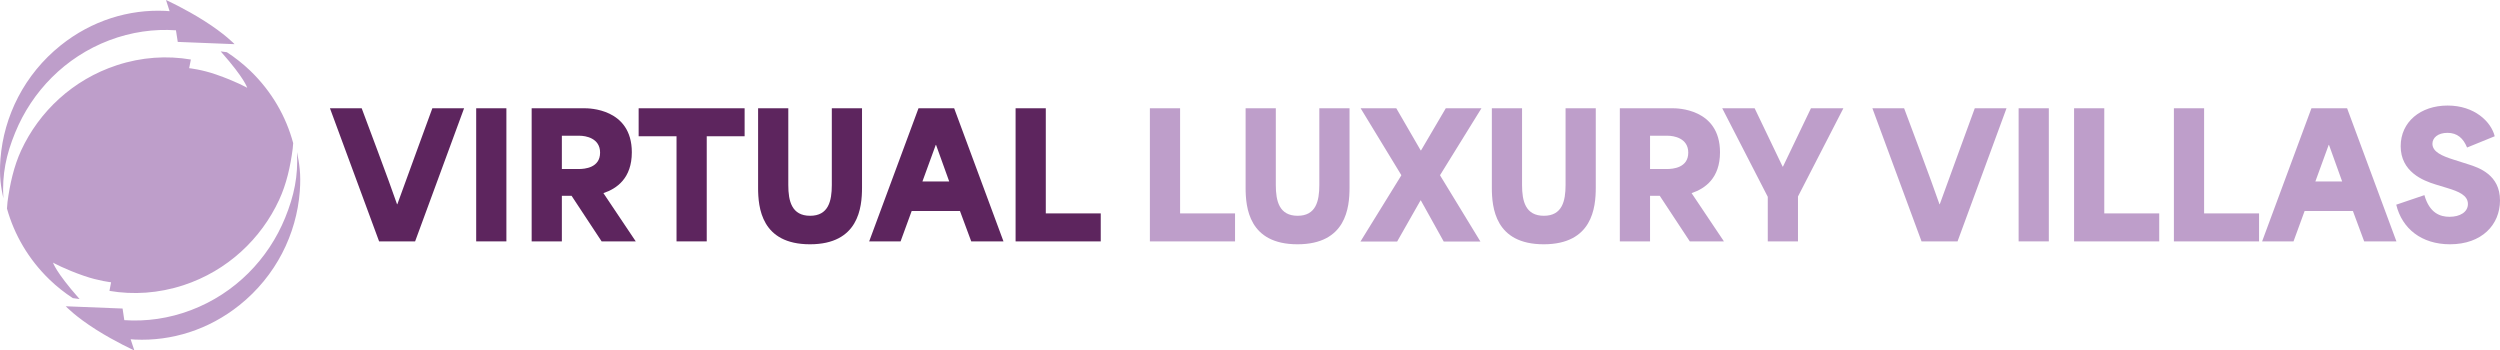
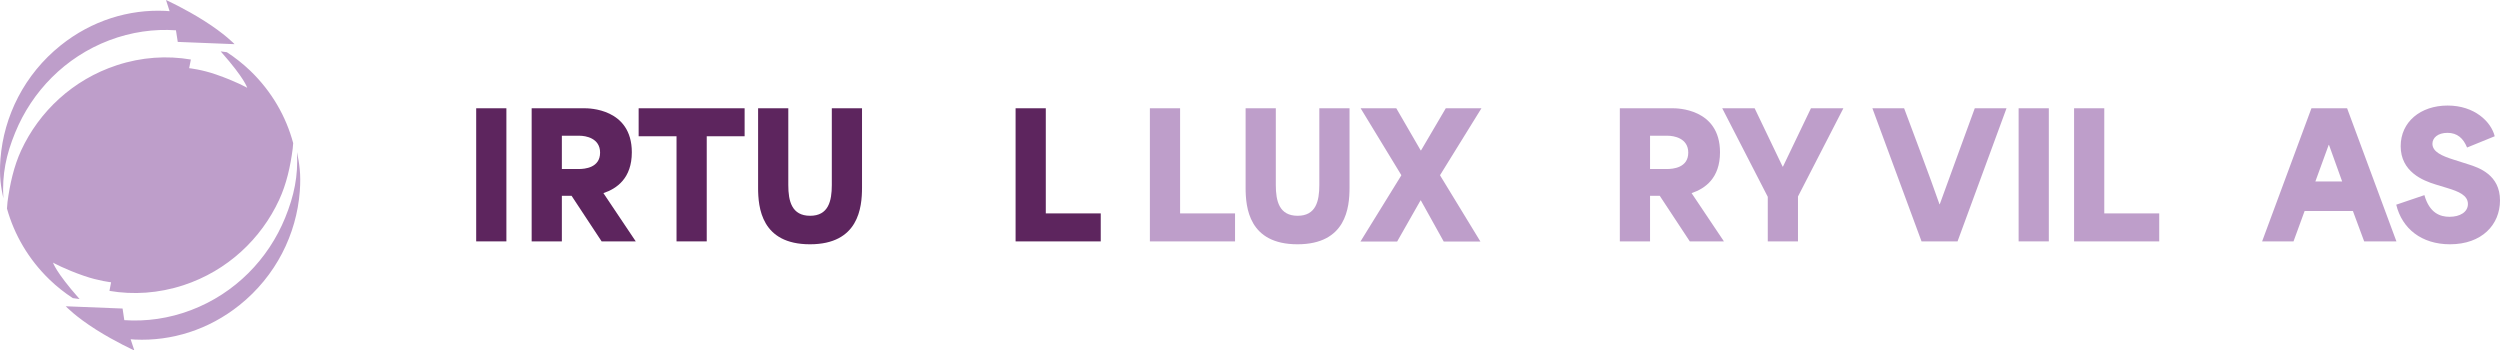
<svg xmlns="http://www.w3.org/2000/svg" id="Layer_1" version="1.1" viewBox="0 0 661.218 92.687">
  <defs>
    <style>
      .st0 {
        fill: #be9eca;
      }

      .st1 {
        fill: #5d255e;
      }
    </style>
  </defs>
  <path class="st0" d="M79.291,50.619c-.861,11.327-6.317,22.374-15.935,30.072-8.23,6.589-18.064,9.561-27.634,9.122-.383-.025-.79-.049-1.172-.086l.981,2.96s-4.976-2.253-10.049-5.457c-5.575-3.52-8.087-6.224-8.087-6.224l15.025.597.455,3.069c5.79.402,11.795-.426,17.633-2.643,11.723-4.445,20.48-13.556,24.906-24.42,2.369-5.834,3.469-10.986,3.135-17.38.598,2.948,1.1,5.664.742,10.389h0ZM48.546,75.428c11.604-3.812,20.528-12.265,25.289-22.581,1.914-4.117,2.991-8.855,3.589-13.593.048-.463.096-1.011.12-1.401-1.866-6.991-5.646-13.641-11.317-19.11-1.962-1.876-4.043-3.52-6.221-4.933-.479-.073-1.029-.146-1.651-.22.072.073.144.134.192.207,6.197,7.004,6.843,9.427,6.843,9.427,0,0-3.014-1.717-8.278-3.532-3.78-1.315-7.082-1.656-7.082-1.656l.455-2.29c-6.316-1.072-13.016-.658-19.595,1.51-11.628,3.812-20.552,12.265-25.313,22.569-1.89,4.117-2.967,8.855-3.589,13.593-.072.633-.12,1.413-.144,1.742,1.914,6.869,5.67,13.398,11.245,18.781,1.938,1.864,3.996,3.496,6.173,4.909.526.085,1.124.17,1.794.244-.072-.073-.12-.134-.191-.207-6.173-7.004-6.843-9.427-6.843-9.427,0,0,3.039,1.729,8.278,3.532,3.78,1.303,7.082,1.669,7.082,1.669l-.431,2.277c6.292,1.072,12.991.658,19.595-1.51ZM4.02,35.065c4.426-10.852,13.183-19.963,24.883-24.408,5.862-2.217,11.843-3.045,17.633-2.643l.479,3.07,15.025.597s-2.536-2.704-8.111-6.224C48.857,2.254,43.904,0,43.904,0l.957,2.959c-.383-.024-.765-.061-1.172-.085-9.57-.439-19.404,2.533-27.634,9.122C6.437,19.694.982,30.741.12,42.056c-.359,4.726.144,7.442.766,10.389-.359-6.395.741-11.546,3.134-17.38Z" />
  <g>
-     <path class="st1" d="M87.267,28.636h8.395c.948,2.573,7.312,19.408,9.343,25.366h.091c2.211-5.958,8.26-22.793,9.253-25.366h8.395l-12.953,35.206h-9.524l-12.999-35.206h0Z" />
    <path class="st1" d="M125.946,28.636h7.989v35.206h-7.989V28.636Z" />
    <path class="st1" d="M140.615,28.636h14.037c.948,0,12.458,0,12.458,11.645,0,6.86-3.973,9.613-7.493,10.787v.045c2.844,4.243,5.687,8.485,8.531,12.729h-9.027l-7.944-12.051h-2.572v12.051h-7.989V28.636h-.001ZM153.073,44.704c1.579,0,5.642-.315,5.642-4.333,0-3.882-3.882-4.468-5.416-4.468h-4.694v8.801h4.469,0Z" />
    <path class="st1" d="M168.913,36.038v-7.402h28.028v7.402h-10.02v27.804h-7.989v-27.804h-10.02.001Z" />
    <path class="st1" d="M200.506,49.624v-20.988h7.988v20.311c0,4.242.903,8.124,5.777,8.124,4.83,0,5.732-3.882,5.732-8.124v-20.311h7.989v20.988c0,5.281-.903,14.985-13.767,14.985s-13.721-9.704-13.721-14.985h.002Z" />
-     <path class="st1" d="M242.931,28.636h9.433l13.044,35.206h-8.53c-.993-2.663-1.985-5.371-2.979-8.034h-12.773c-.993,2.663-1.941,5.371-2.934,8.034h-8.306l13.045-35.206h0ZM251.055,47.999c-.632-1.76-1.625-4.559-3.476-9.659h-.09c-1.174,3.205-2.348,6.455-3.521,9.659h7.087,0Z" />
    <path class="st1" d="M268.611,28.636h7.989v27.804h14.533v7.402h-22.522V28.636Z" />
    <path class="st0" d="M304.129,28.636h7.989v27.804h14.533v7.402h-22.522V28.636Z" />
    <path class="st0" d="M329.448,49.624v-20.988h7.988v20.311c0,4.242.903,8.124,5.777,8.124,4.83,0,5.732-3.882,5.732-8.124v-20.311h7.989v20.988c0,5.281-.903,14.985-13.767,14.985s-13.721-9.704-13.721-14.985h.002,0Z" />
    <path class="st0" d="M370.61,46.42v-.136c-3.566-5.868-7.177-11.78-10.742-17.648h9.433c2.167,3.701,4.288,7.447,6.455,11.148h.09c2.167-3.701,4.378-7.447,6.545-11.148h9.433c-3.655,5.868-7.267,11.78-10.922,17.648v.136c3.565,5.822,7.086,11.645,10.651,17.467h-9.704c-2.031-3.61-4.017-7.267-6.048-10.877h-.091c-2.076,3.61-4.107,7.267-6.184,10.877h-9.704c3.611-5.822,7.177-11.645,10.788-17.467Z" />
-     <path class="st0" d="M394.575,49.624v-20.988h7.988v20.311c0,4.242.903,8.124,5.777,8.124,4.83,0,5.732-3.882,5.732-8.124v-20.311h7.989v20.988c0,5.281-.903,14.985-13.767,14.985s-13.721-9.704-13.721-14.985h.002,0Z" />
    <path class="st0" d="M428.424,28.636h14.037c.948,0,12.458,0,12.458,11.645,0,6.86-3.973,9.613-7.493,10.787v.045c2.844,4.243,5.687,8.485,8.531,12.729h-9.027l-7.944-12.051h-2.572v12.051h-7.989V28.636h0ZM440.882,44.704c1.579,0,5.642-.315,5.642-4.333,0-3.882-3.882-4.468-5.416-4.468h-4.694v8.801h4.469-.001Z" />
    <path class="st0" d="M467.555,52.061c-4.017-7.809-8.034-15.617-12.051-23.426h8.575c2.482,5.146,4.92,10.291,7.402,15.437h.09c2.482-5.146,4.92-10.291,7.402-15.437h8.576c-4.018,7.764-7.989,15.572-12.006,23.335v11.871h-7.989v-11.78s.001,0,.001,0Z" />
    <path class="st0" d="M495.22,28.636h8.395c.948,2.573,7.312,19.408,9.343,25.366h.091c2.211-5.958,8.26-22.793,9.253-25.366h8.395l-12.953,35.206h-9.524l-12.999-35.206h-.001Z" />
    <path class="st0" d="M533.898,28.636h7.989v35.206h-7.989V28.636Z" />
    <path class="st0" d="M548.566,28.636h7.989v27.804h14.533v7.402h-22.522V28.636h0Z" />
-     <path class="st0" d="M574.968,28.636h7.989v27.804h14.533v7.402h-22.522V28.636h0Z" />
    <path class="st0" d="M611.346,28.636h9.433l13.044,35.206h-8.53c-.993-2.663-1.985-5.371-2.979-8.034h-12.773c-.993,2.663-1.941,5.371-2.934,8.034h-8.306l13.045-35.206h0ZM619.47,47.999c-.632-1.76-1.625-4.559-3.476-9.659h-.09c-1.174,3.205-2.348,6.455-3.521,9.659h7.087Z" />
    <path class="st0" d="M633.776,54.137l7.447-2.527c1.354,4.784,4.198,5.731,6.635,5.731,2.799,0,4.875-1.264,4.875-3.385,0-2.347-2.572-3.34-5.371-4.197l-3.114-.948c-3.431-1.038-9.298-3.385-9.298-10.155,0-6.409,5.235-10.742,12.412-10.742,7.132,0,11.51,4.288,12.457,8.124l-7.312,2.979c-.993-2.437-2.572-3.882-5.19-3.882-2.527,0-3.972,1.309-3.972,2.889,0,2.166,2.617,3.25,5.597,4.197l3.836,1.219c2.889.903,8.44,2.799,8.44,9.569,0,6.409-4.784,11.6-13.225,11.6-7.492,0-12.683-4.107-14.218-10.472h0Z" />
  </g>
</svg>